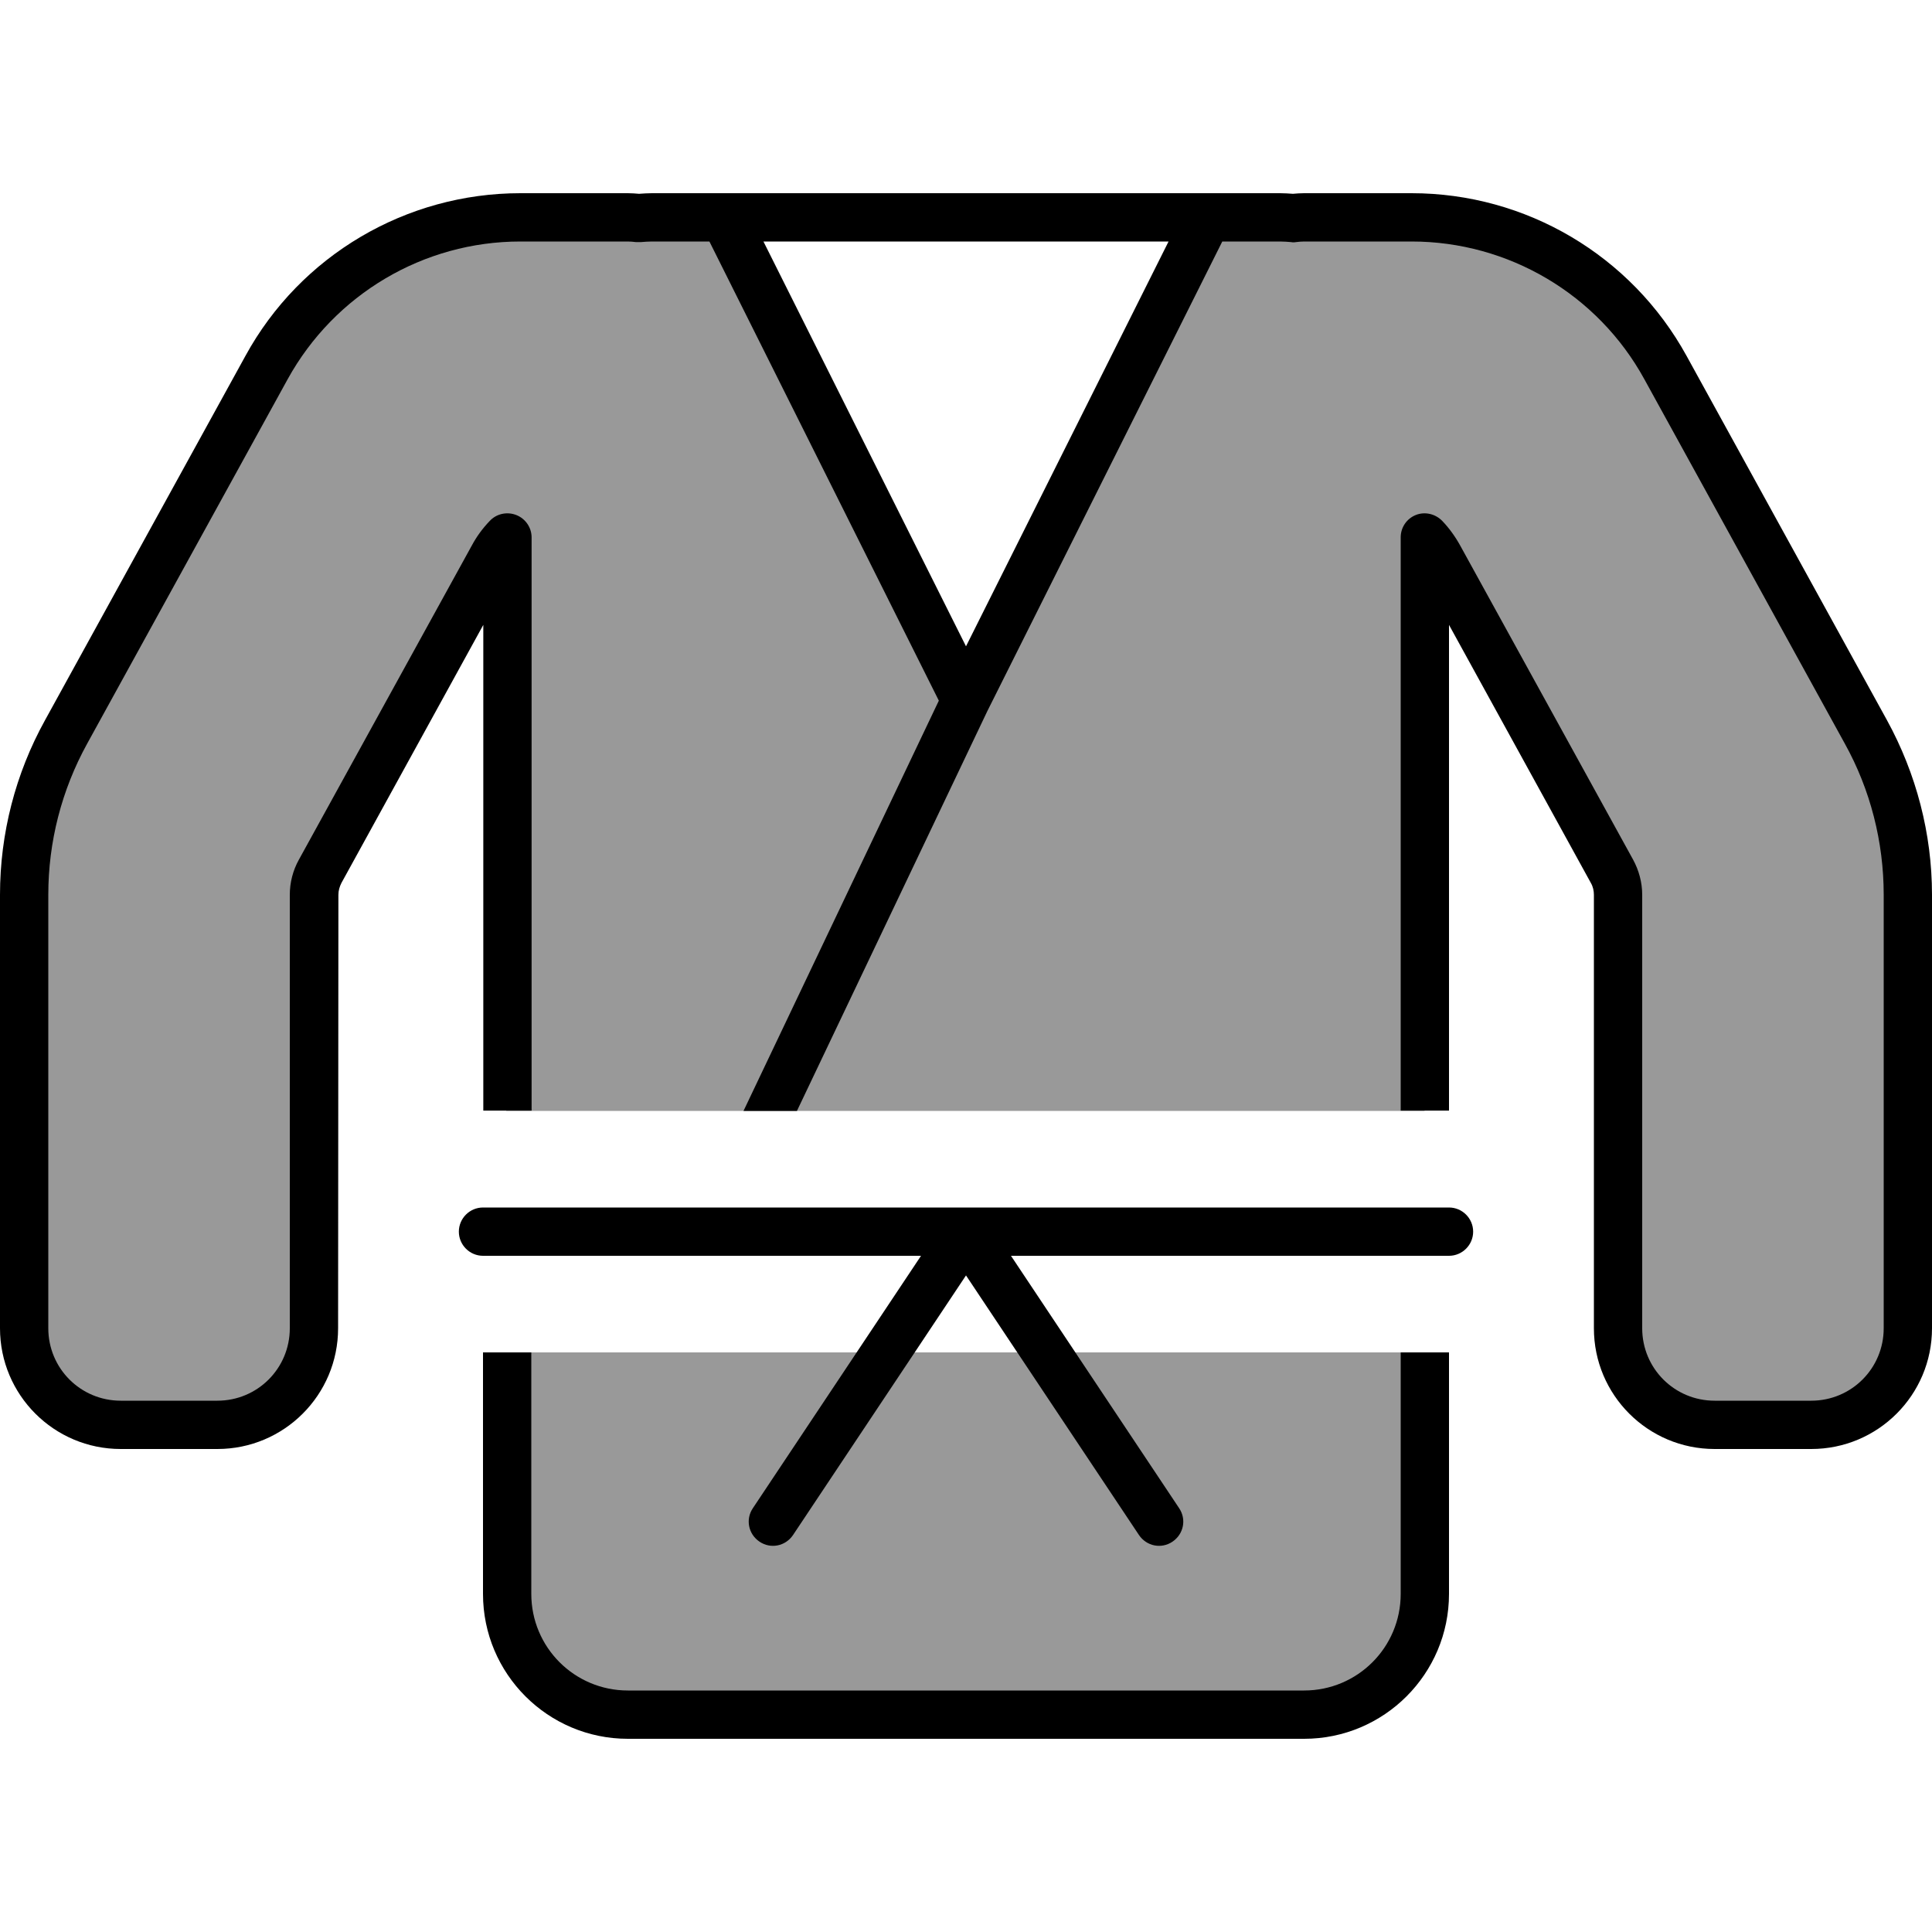
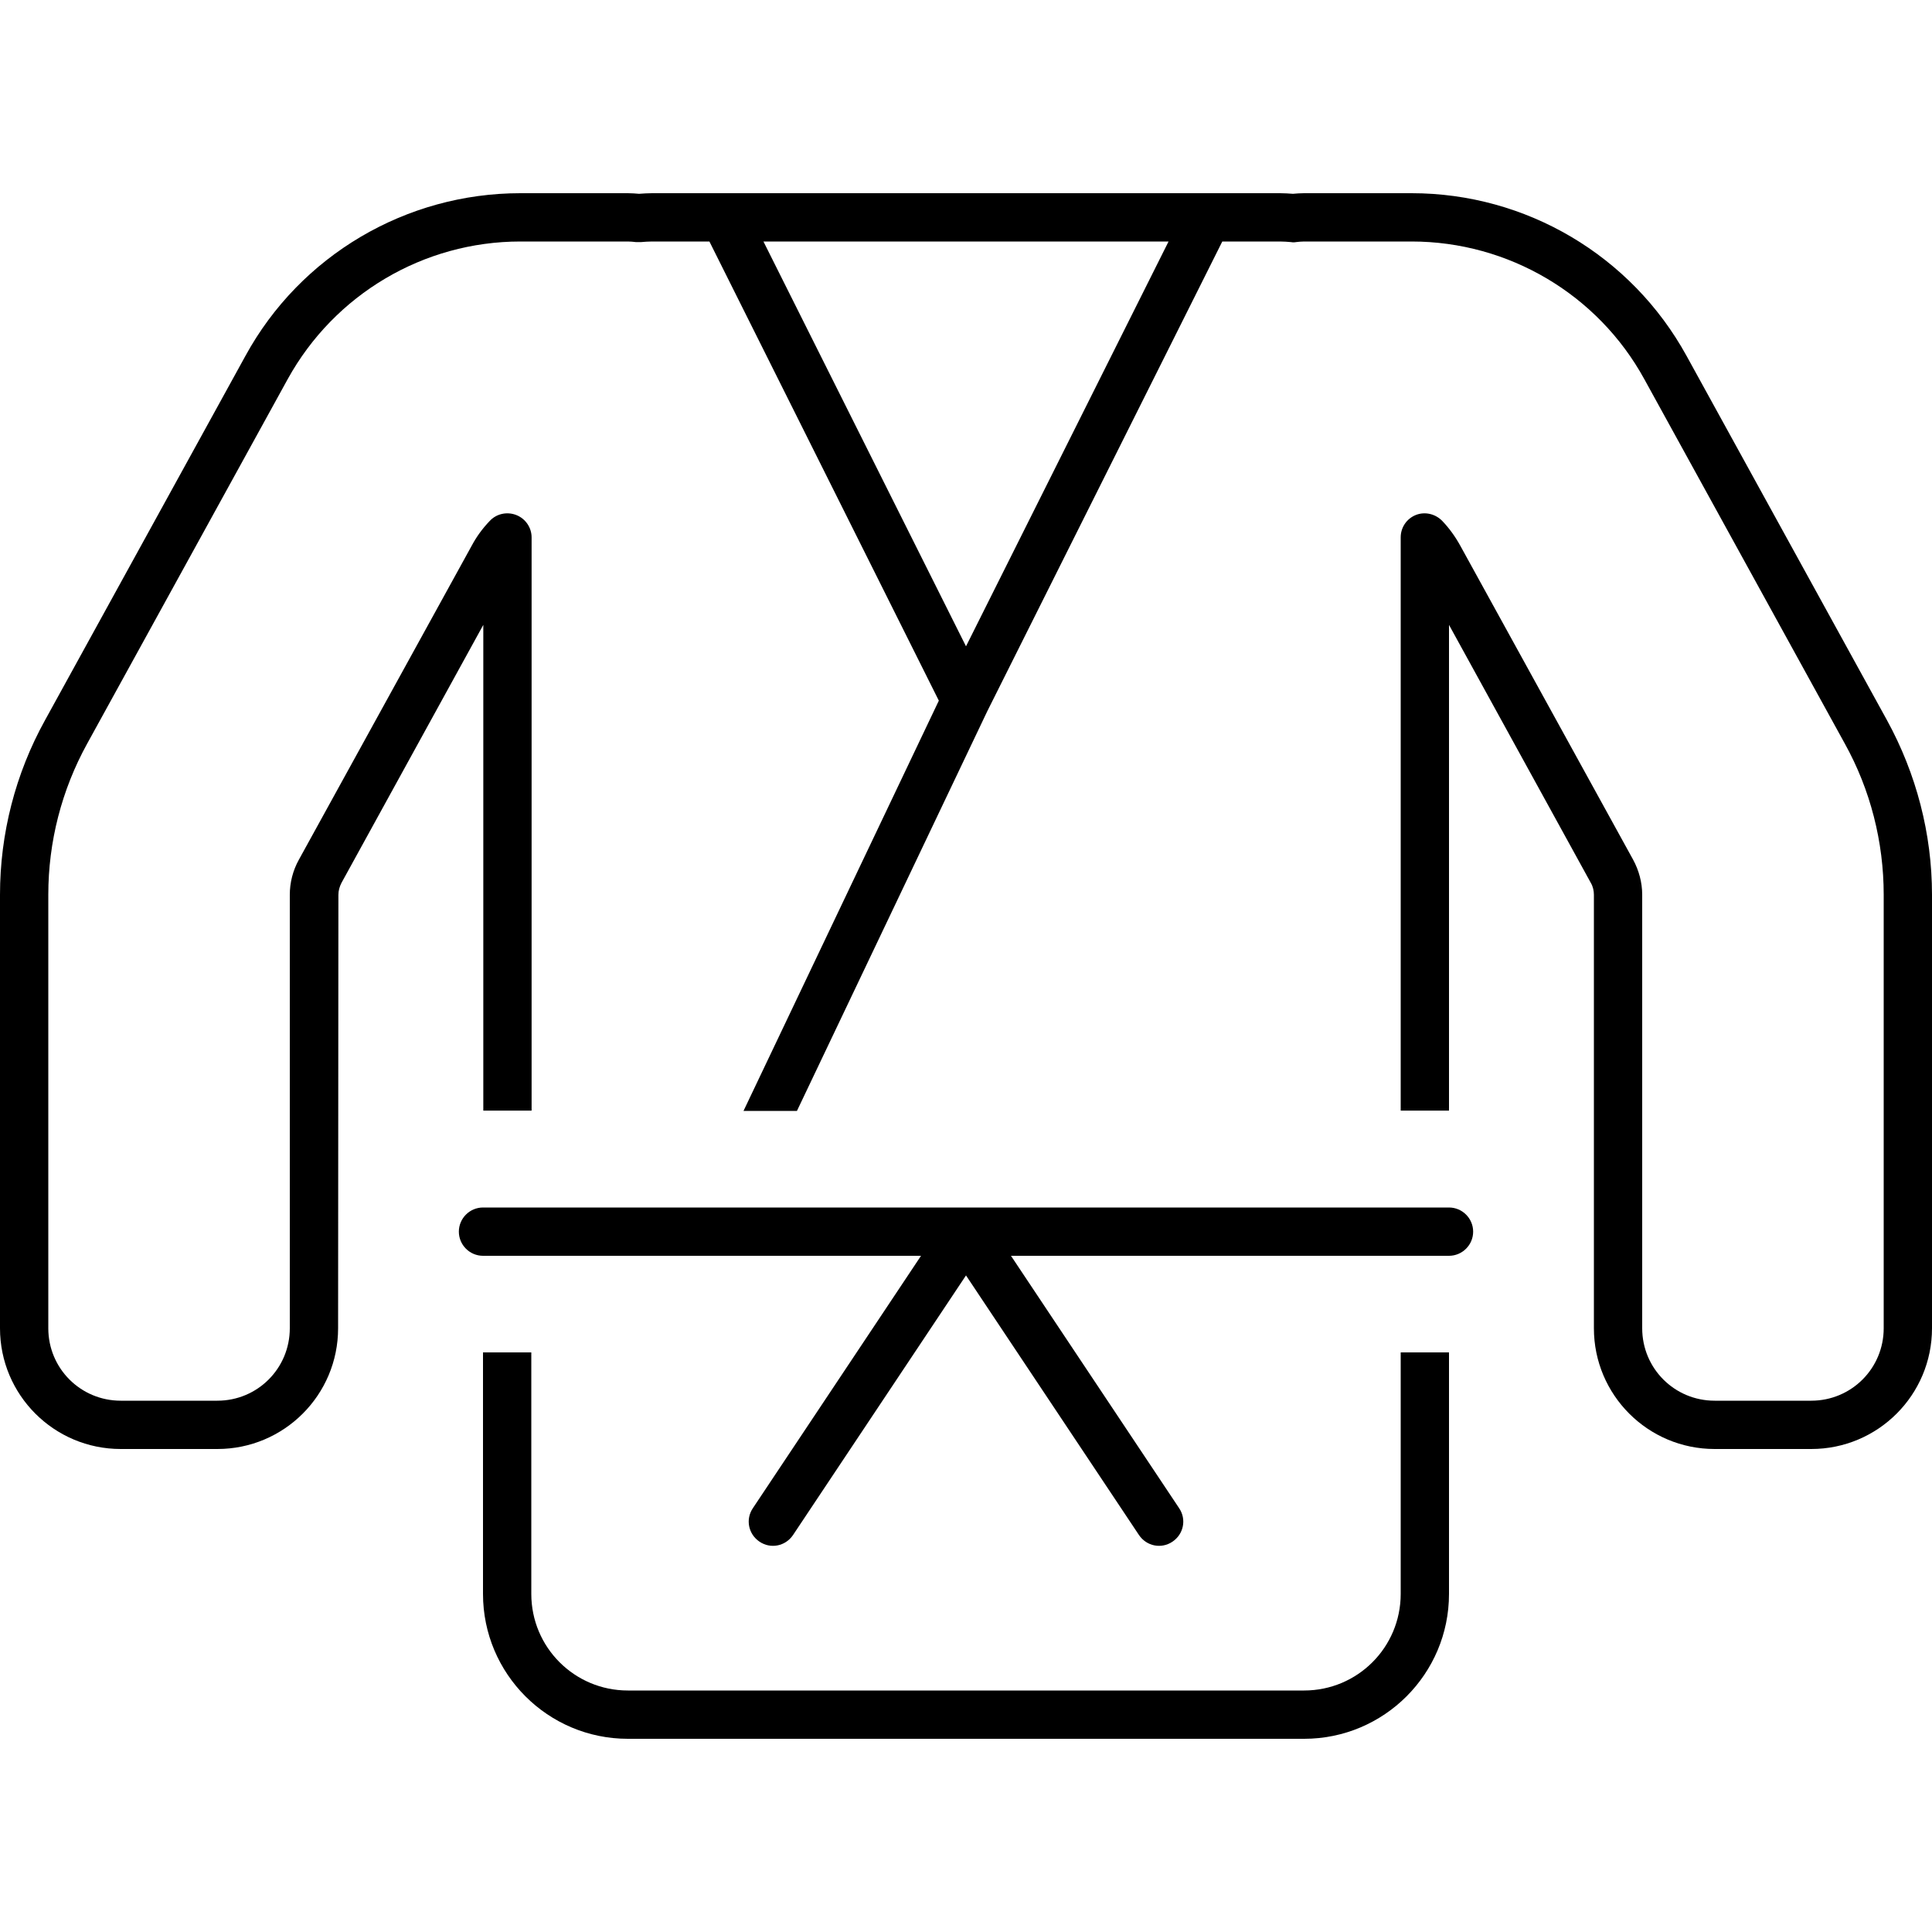
<svg xmlns="http://www.w3.org/2000/svg" viewBox="0 0 640 640">
-   <path opacity=".4" fill="currentColor" d="M104 289.7L104 439.8C104 457.5 89.7 471.8 72 471.8L39.3 471.8C21.6 471.8 7.3 457.5 7.3 439.8L7.3 269L91.4 116.3C106.9 88.2 136.4 70.8 168.5 70.8L239.4 70.8L320.5 232.5L400 70.8L472.4 70.8C504.8 70.8 534.6 88.6 549.9 117.2L631.7 269.7L631.7 439.8C631.7 457.5 617.4 471.8 599.7 471.8L566.8 471.8C549.1 471.8 534.8 457.5 534.8 439.8L534.8 291.6L477.9 186.9C476.3 184 471.9 185.1 471.9 188.4L471.9 368L167.7 368L167.7 188.3C167.7 185 163.3 183.9 161.7 186.7L104 289.7zM432 568.4L207.8 568.4C185.7 568.4 167.8 550.5 167.8 528.4L167.8 448L472 448L472 528.4C472 550.5 454.1 568.4 432 568.4z" />
  <path fill="currentColor" d="M235.1 80L216 80C214.8 80 213.5 80.1 212.3 80.2C211.8 80.2 211.2 80.2 210.7 80.2C209.8 80.1 208.9 80 208 80L172.4 80C140.3 80 110.8 97.5 95.3 125.6L28.9 246.3C20.4 261.7 16 278.9 16 296.4L16 440C16 453.3 26.7 464 40 464L72 464C85.3 464 96 453.3 96 440L96 296.4C96 292.4 97 288.4 99 284.8L156.3 180.7C157.9 177.7 159.9 175 162.2 172.6C164.4 170.2 167.9 169.4 171 170.6C174.1 171.8 176.1 174.8 176.1 178L176.1 367.9L160.1 367.9L160.1 207L113.1 292.5C112.5 293.7 112.1 295 112.1 296.4L112 440C112 462.1 94.1 480 72 480L40 480C17.9 480 0 462.1 0 440L0 296.4C0 276.2 5.1 256.3 14.9 238.6L81.3 117.9C99.5 84.6 134.5 64 172.4 64L208 64C209.2 64 210.5 64.1 211.7 64.2C213.1 64.1 214.6 64 216 64L424 64C425.5 64 426.9 64.1 428.3 64.2C429.5 64.1 430.7 64 432 64L467.6 64C505.5 64 540.4 84.6 558.7 117.9L625.1 238.6C634.8 256.3 640 276.2 640 296.4L640 440C640 462.1 622.1 480 600 480L568 480C545.9 480 528 462.1 528 440L528 296.4C528 295.1 527.7 293.7 527 292.5L480 207L480 367.9L464 367.9L464 178C464 174.7 466 171.8 469 170.6C472 169.4 475.5 170.2 477.8 172.6C480.1 175 482.1 177.8 483.7 180.7L541 284.8L541 284.8C542.9 288.3 544 292.3 544 296.4L544 440C544 453.3 554.7 464 568 464L600 464C613.3 464 624 453.3 624 440L624 296.4C624 278.9 619.6 261.6 611.1 246.3L544.7 125.6C529.3 97.5 499.7 80 467.6 80L432 80C431.1 80 430.2 80.1 429.3 80.2C428.8 80.3 428.2 80.3 427.7 80.2C426.5 80.1 425.3 80 424 80L404.9 80L327.1 235.5L264 368L246.3 368L311 232.1L235 80zM160 448L176 448L176 528C176 545.7 190.3 560 208 560L432 560C449.7 560 464 545.7 464 528L464 448L480 448L480 528C480 554.5 458.5 576 432 576L208 576C181.5 576 160 554.5 160 528L160 448zM387.1 80L252.9 80L320 214.1L387.1 80zM160 400L480 400C484.4 400 488 403.6 488 408C488 412.4 484.4 416 480 416L334.9 416L390.6 499.6C393.1 503.3 392.1 508.2 388.4 510.7C384.7 513.2 379.8 512.2 377.3 508.5L320 422.5L262.7 508.5C260.2 512.2 255.3 513.2 251.6 510.7C247.9 508.2 246.9 503.3 249.4 499.6L305.1 416L160 416C155.6 416 152 412.4 152 408C152 403.6 155.6 400 160 400z" />
</svg>